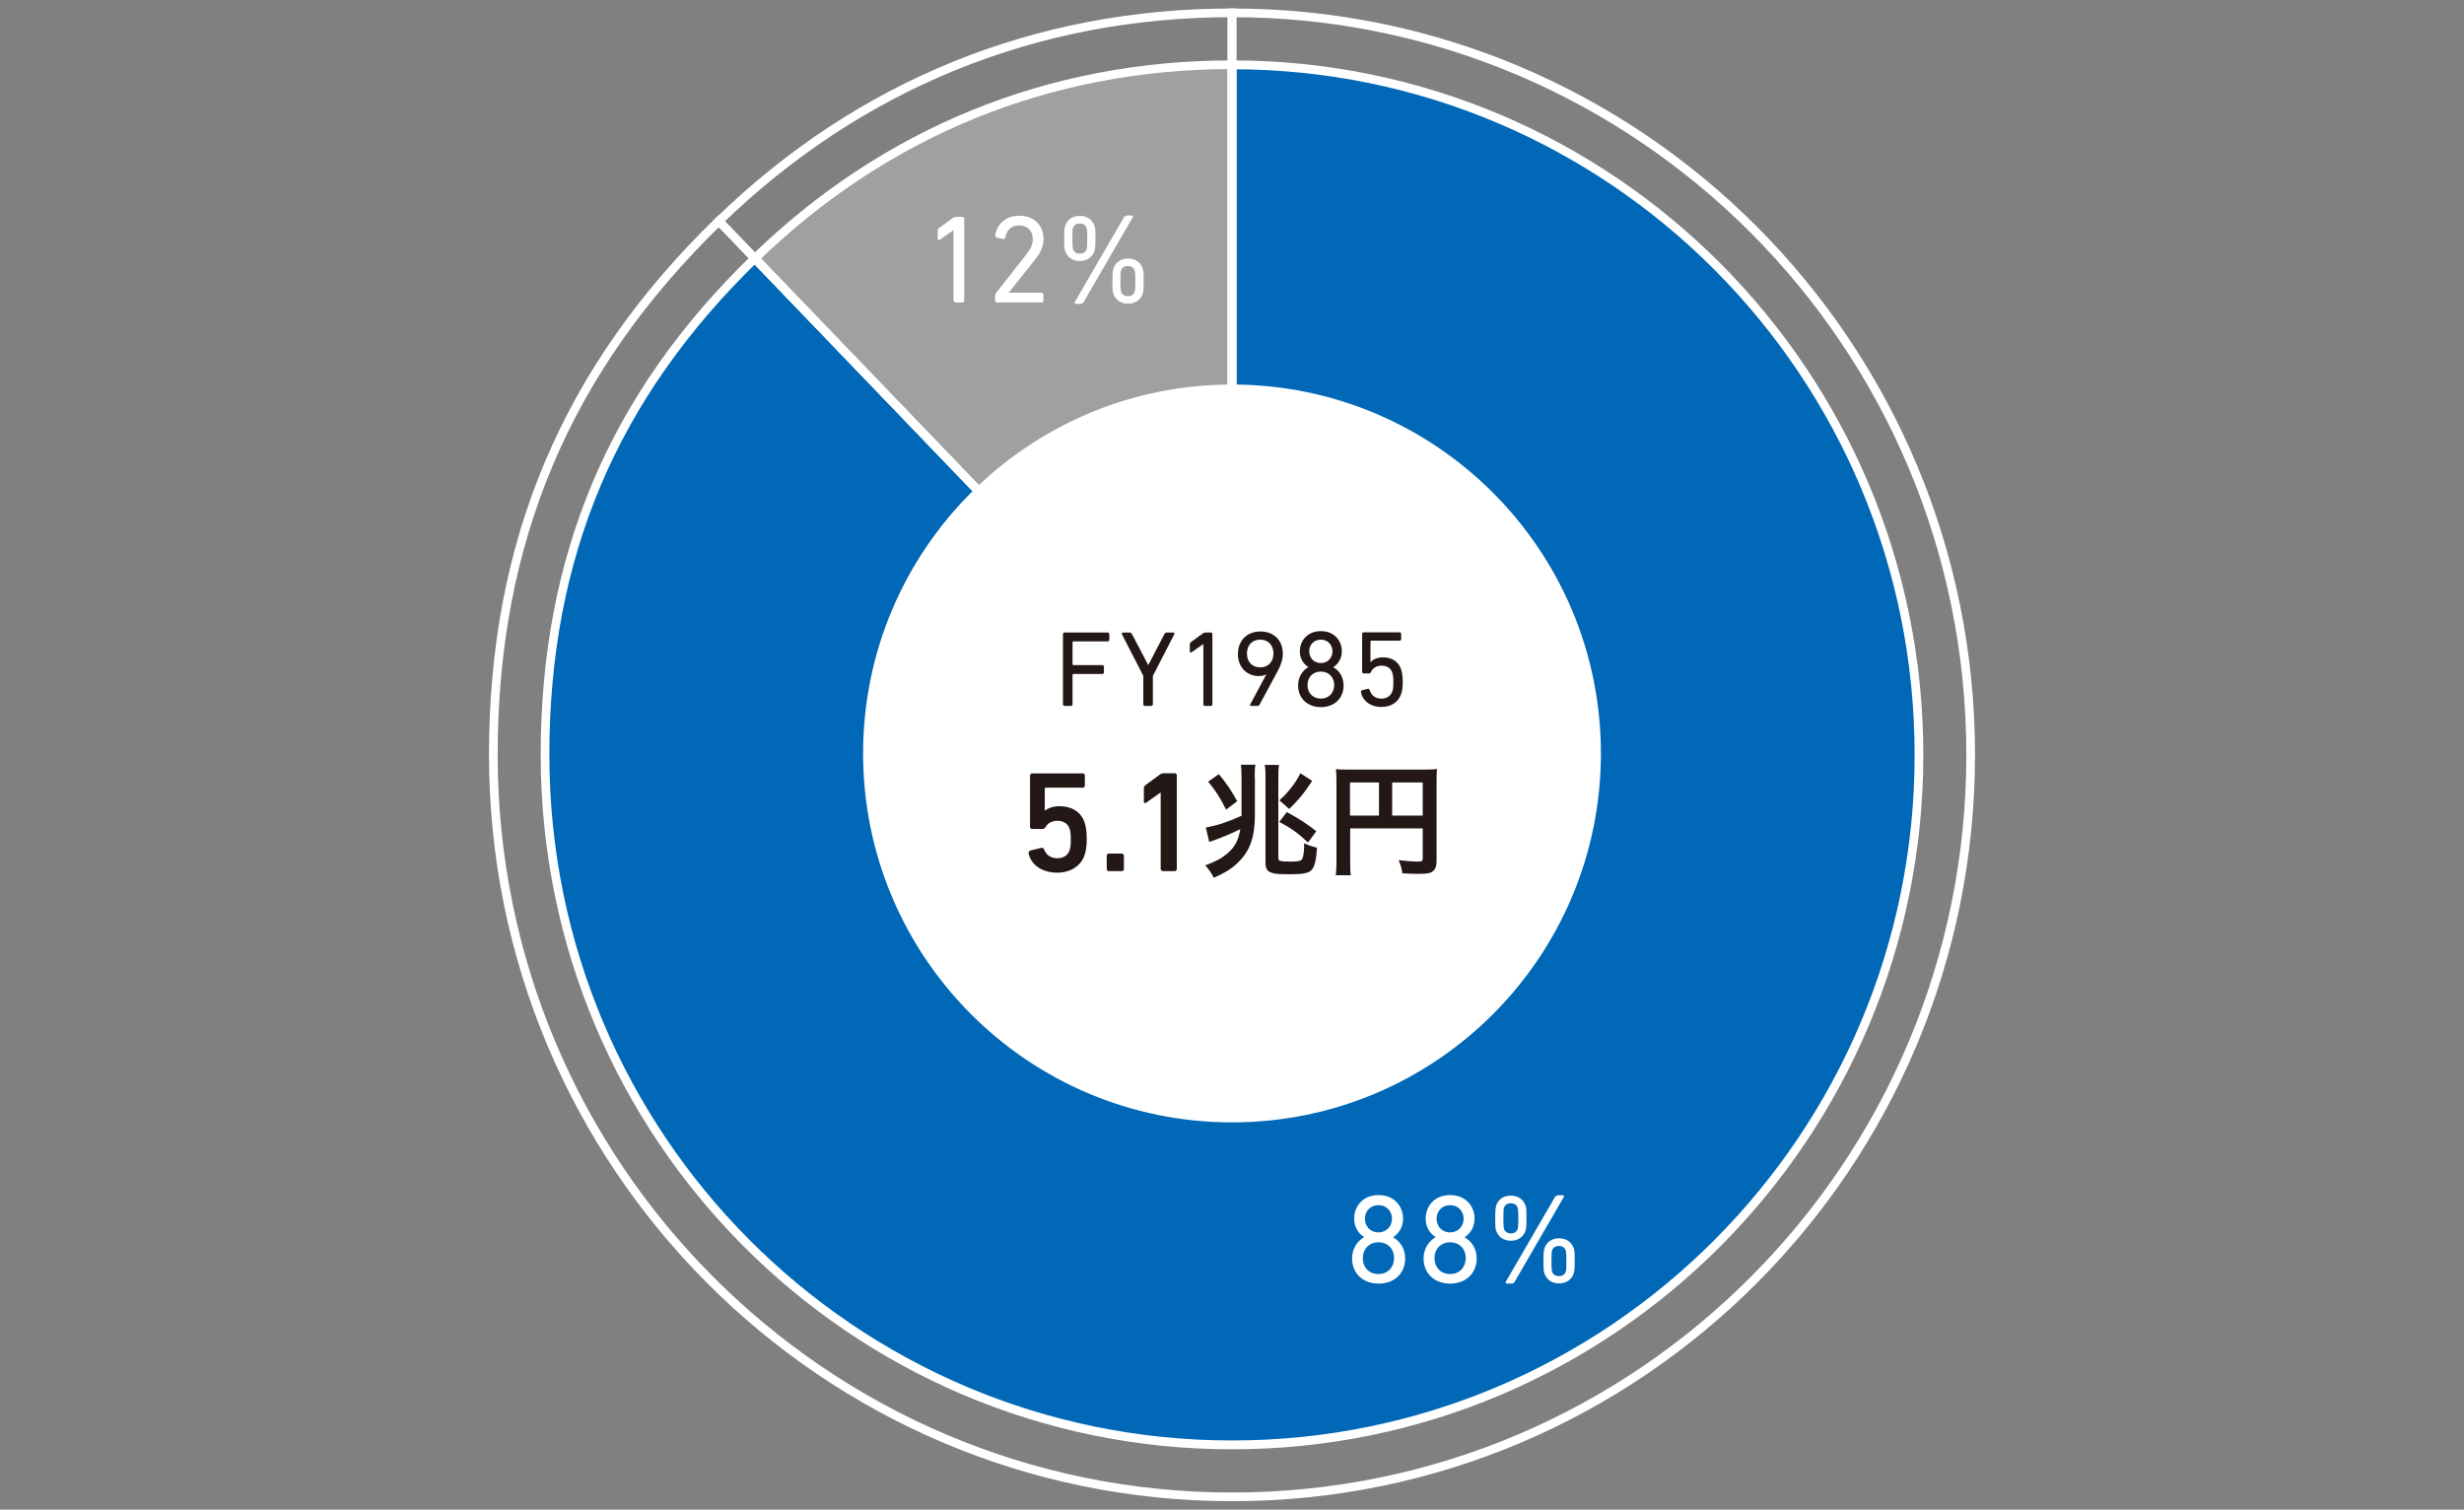
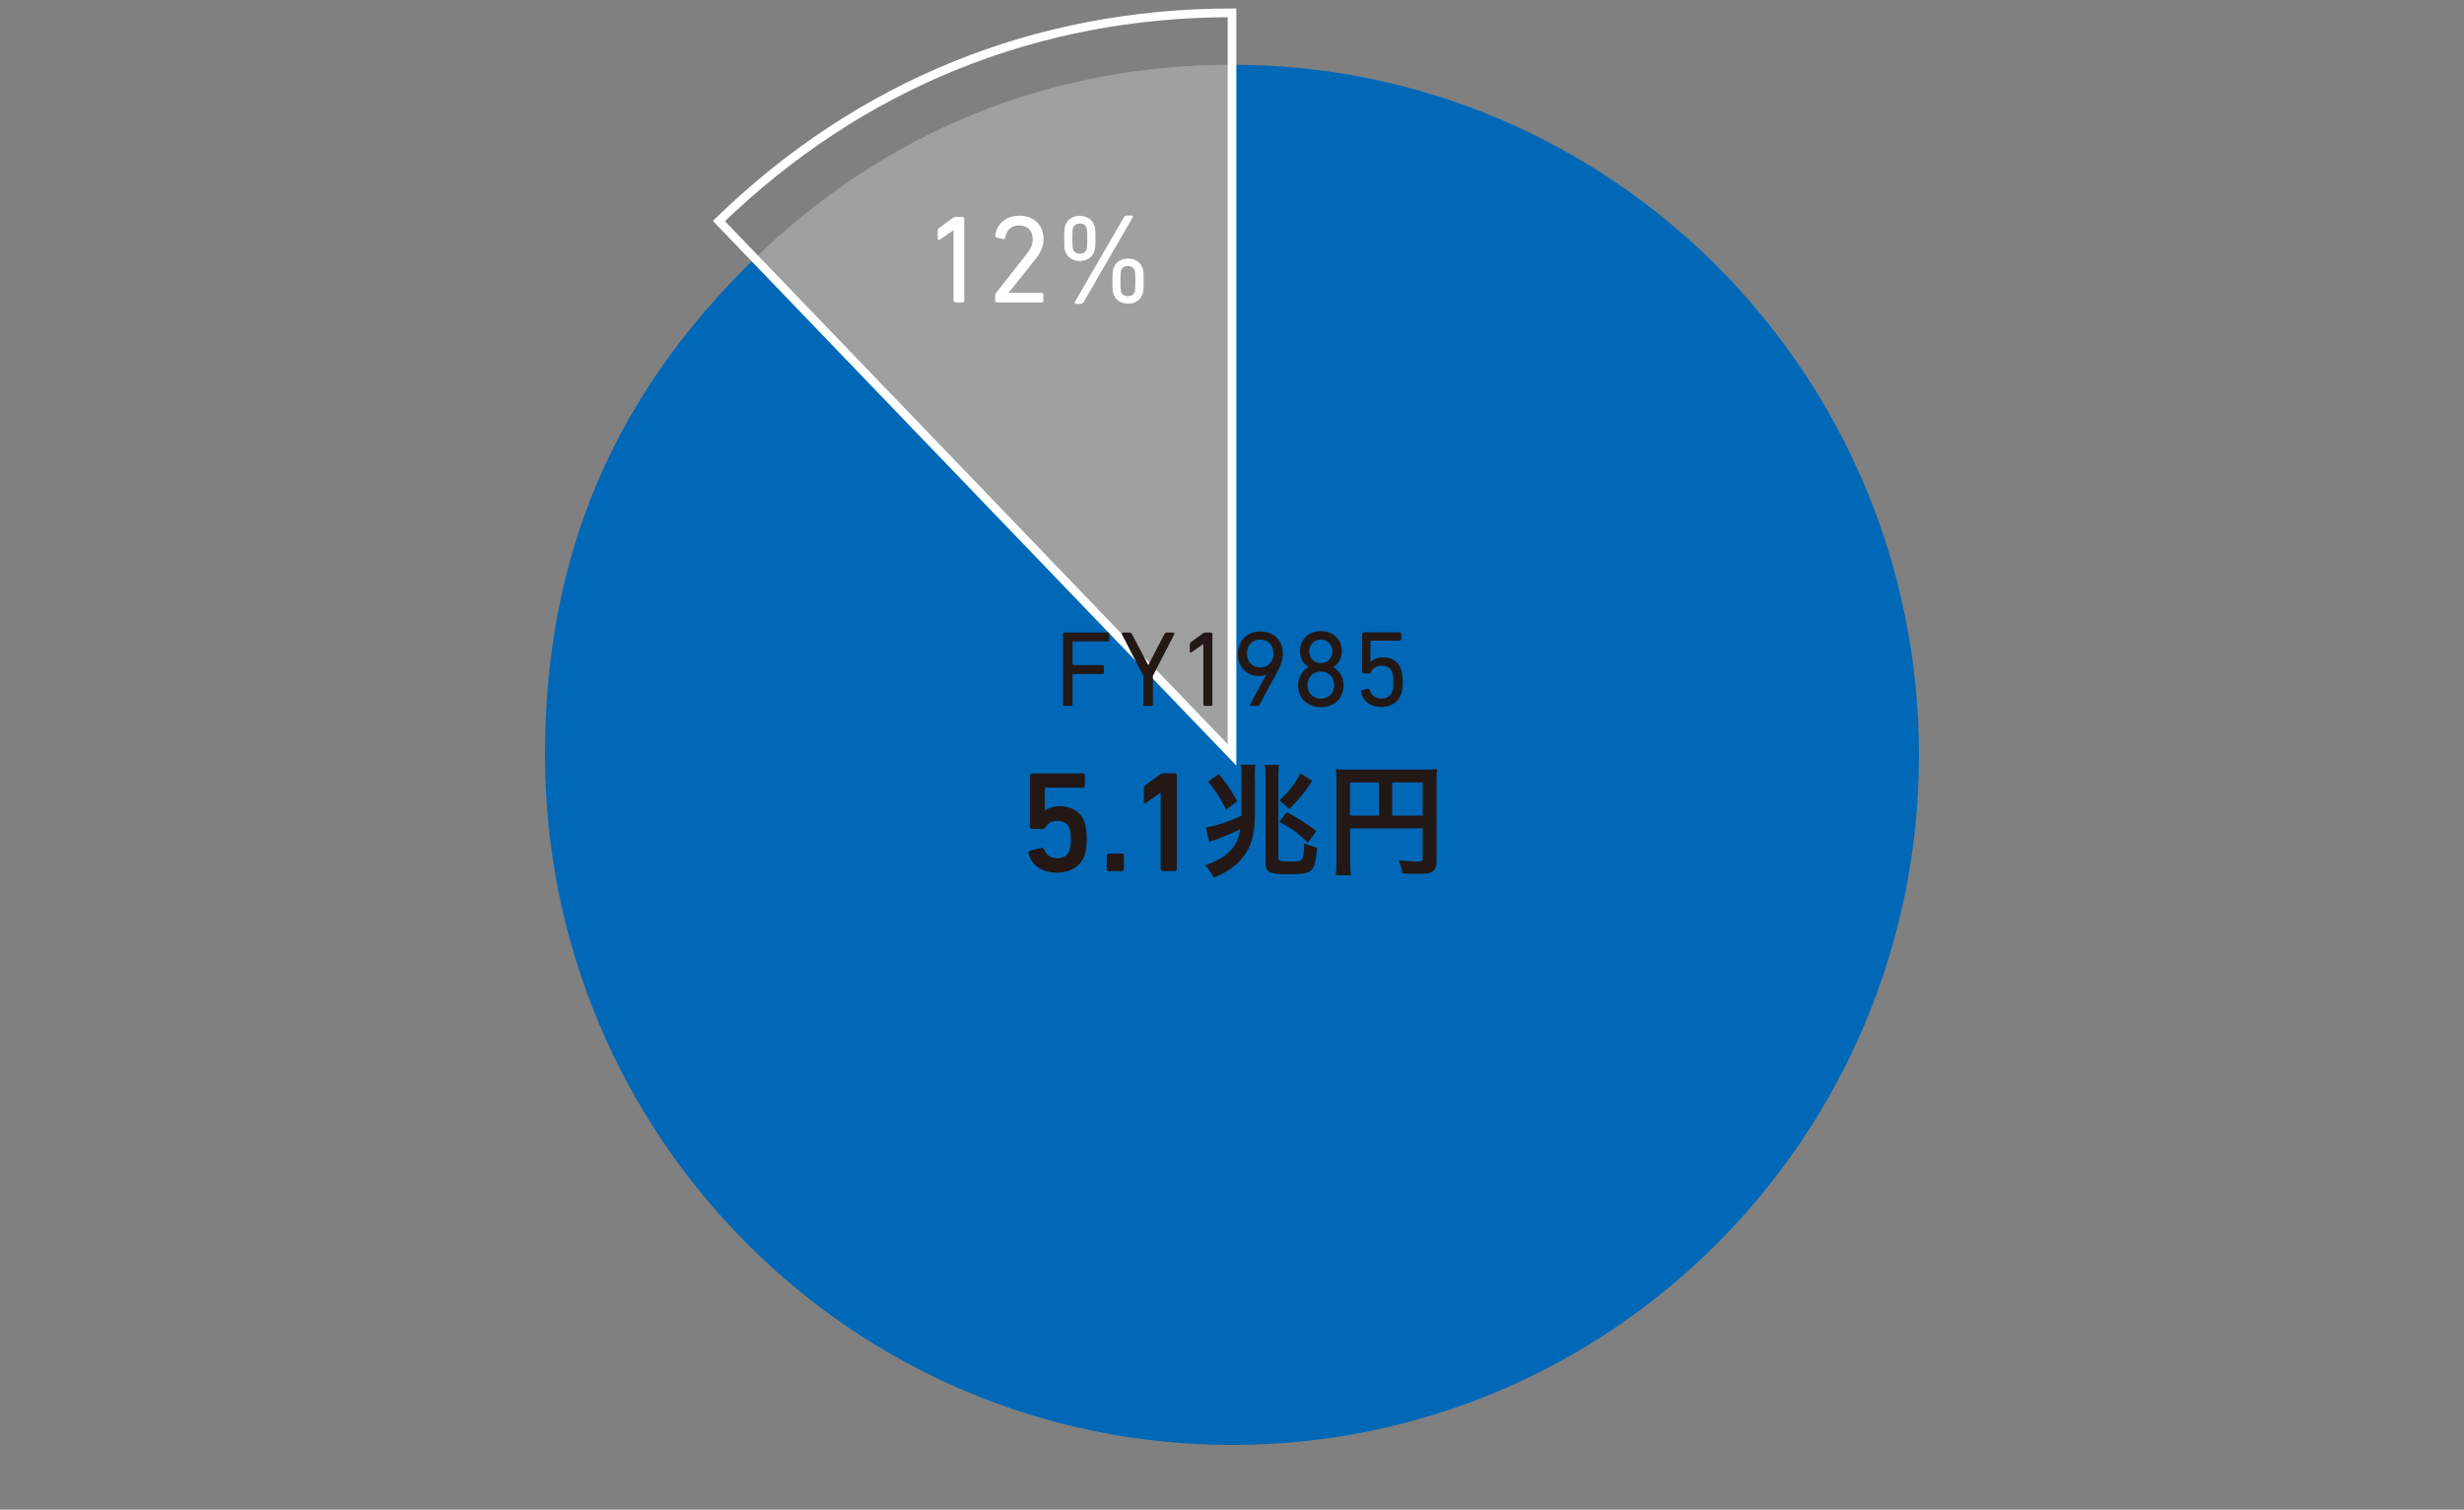
<svg xmlns="http://www.w3.org/2000/svg" id="_レイヤー_2" data-name="レイヤー 2" viewBox="0 0 142 87">
  <rect x="0" y="0" width="142" height="87" fill="#808080" stroke="none" />
  <defs>
    <style>
      .cls-1 {
        fill: none;
      }

      .cls-2 {
        fill: #9fa0a0;
      }

      .cls-3 {
        fill: #231815;
      }

      .cls-4 {
        fill: #0068b7;
      }

      .cls-5 {
        fill: #fff;
      }
    </style>
  </defs>
  <g id="_レイヤー_1-2" data-name="レイヤー 1">
    <g>
      <rect class="cls-1" width="142" height="87" />
      <g>
        <path class="cls-2" d="M71,43.5l-27.5-28.61c7.55-7.32,17.01-11.16,27.5-11.16v39.77Z" />
-         <path class="cls-5" d="M71,43.5l-.18.17-27.67-28.79.18-.17c7.59-7.37,17.12-11.23,27.68-11.23h.25v40.64l-.43-.45.18-.17h-.25V3.73h.25v.25c-10.43,0-19.82,3.81-27.33,11.09l-.17-.18.18-.17,27.5,28.61-.18.17h-.25.25Z" />
        <path class="cls-4" d="M71,43.5V3.73c21.86,0,39.59,17.81,39.59,39.77s-17.72,39.77-39.59,39.77-39.59-17.8-39.59-39.77c0-11.42,3.91-20.67,12.09-28.61l27.5,28.61Z" />
-         <path class="cls-5" d="M71,43.5h-.25V3.48h.25c22,0,39.84,17.92,39.84,40.02,0,22.1-17.84,40.02-39.84,40.02-22,0-39.84-17.92-39.84-40.02,0-11.48,3.94-20.82,12.16-28.79l.18-.17,27.68,28.79-.18.17h-.25.25l-.18.17-27.5-28.61.18-.17.17.18c-8.13,7.9-12.01,17.06-12.01,28.43,0,10.91,4.4,20.79,11.52,27.94,7.12,7.15,16.95,11.57,27.82,11.57,10.86,0,20.7-4.42,27.82-11.57,7.12-7.15,11.52-17.03,11.52-27.94,0-10.91-4.4-20.79-11.52-27.94-7.12-7.15-16.95-11.57-27.82-11.57v-.25h.25v40.39l-.43-.45.18-.17Z" />
        <path class="cls-5" d="M71,43.5l-.18.17-29.74-30.94.18-.17C49.41,4.64,59.65.49,71,.49h.25v43.63l-.43-.45.18-.17h-.25V.74h.25v.25c-11.22,0-21.32,4.1-29.4,11.93l-.17-.18.18-.17,29.57,30.76-.18.17h-.25.25Z" />
-         <path class="cls-5" d="M71,43.5h-.25V.49h.25c23.65,0,42.82,19.26,42.82,43.01,0,23.75-19.17,43.01-42.82,43.01-23.65,0-42.82-19.26-42.82-43.01,0-12.34,4.24-22.37,13.07-30.94l.18-.17,29.75,30.94-.18.17h-.25.25l-.18.17-29.57-30.76.18-.17.17.18c-8.75,8.49-12.92,18.36-12.92,30.58,0,11.74,4.74,22.37,12.4,30.06,7.66,7.69,18.24,12.45,29.92,12.45,11.69,0,22.27-4.76,29.92-12.45,7.66-7.69,12.4-18.32,12.4-30.06,0-11.74-4.74-22.37-12.4-30.06-7.66-7.69-18.24-12.45-29.92-12.45v-.25h.25v43.38l-.43-.45.18-.17Z" />
-         <path class="cls-5" d="M92.26,43.42c0,11.74-9.52,21.26-21.26,21.26s-21.26-9.52-21.26-21.26,9.52-21.26,21.26-21.26,21.26,9.52,21.26,21.26" />
-         <path class="cls-5" d="M89.45,73.29c-.02-.07-.04-.17-.04-.62s.01-.55.04-.62c.06-.17.2-.25.39-.25s.33.09.39.25c.02.07.04.17.04.62s-.01.55-.04.62c-.06.17-.2.25-.39.25s-.33-.09-.39-.25ZM89.01,73.4c.12.34.42.56.84.56s.72-.22.84-.56c.04-.14.06-.22.06-.74s-.01-.6-.06-.74c-.12-.34-.42-.56-.84-.56s-.72.22-.84.56c-.04.14-.06.22-.06.74s.01.6.06.74ZM87.07,71.08c-.19,0-.33-.09-.39-.25-.02-.07-.04-.17-.04-.62s.01-.55.04-.62c.06-.17.2-.25.39-.25s.33.09.39.25c.02.07.04.17.04.62s-.01.55-.04.62c-.06.17-.2.25-.39.25ZM87.07,71.5c.41,0,.72-.22.84-.56.04-.14.06-.22.06-.74s-.01-.6-.06-.74c-.12-.34-.42-.56-.84-.56s-.72.22-.84.56c-.04.14-.06.22-.06.74s.01.6.06.74c.12.34.42.56.84.56ZM86.77,73.9l.04.07h.35l.11-.07,2.87-4.95-.04-.07h-.35l-.12.07-2.87,4.95ZM82.67,72.5c0-.52.36-.91.9-.91s.9.38.9.91-.36.92-.9.92-.9-.38-.9-.92ZM83.57,71.02c-.48,0-.78-.36-.78-.79s.31-.78.78-.78.78.35.78.78-.31.79-.78.79ZM82.04,72.52c0,.86.62,1.45,1.53,1.45s1.53-.59,1.53-1.45c0-.58-.31-1.01-.7-1.22h0c.31-.19.58-.57.58-1.06,0-.74-.52-1.37-1.41-1.37s-1.41.62-1.41,1.37c0,.49.27.87.58,1.05h0c-.39.23-.7.65-.7,1.23ZM78.54,72.5c0-.52.36-.91.9-.91s.9.38.9.91-.36.92-.9.92-.9-.38-.9-.92ZM79.44,71.02c-.48,0-.78-.36-.78-.79s.31-.78.78-.78.78.35.78.78-.31.79-.78.79ZM77.92,72.52c0,.86.62,1.45,1.53,1.45s1.53-.59,1.53-1.45c0-.58-.31-1.01-.7-1.22h0c.31-.19.58-.57.58-1.06,0-.74-.52-1.37-1.41-1.37s-1.41.62-1.41,1.37c0,.49.27.87.58,1.05h0c-.39.23-.7.65-.7,1.23Z" />
        <path class="cls-5" d="M64.61,16.82c-.02-.07-.04-.17-.04-.62s.01-.55.04-.62c.06-.17.2-.25.39-.25s.33.09.39.25c.02.07.04.17.04.62s-.01.55-.04.62c-.06.17-.2.25-.39.25s-.33-.09-.39-.25ZM64.17,16.94c.12.34.42.56.84.56s.72-.22.84-.56c.04-.14.06-.22.06-.74s-.01-.6-.06-.74c-.12-.34-.42-.56-.84-.56s-.72.22-.84.56c-.04.14-.06.22-.06.74s.01.6.06.74ZM62.23,14.62c-.19,0-.33-.09-.39-.25-.02-.07-.04-.17-.04-.62s.01-.55.04-.62c.06-.17.2-.25.39-.25s.33.09.39.25c.02.07.04.17.04.62s-.01.55-.04.62c-.06.17-.2.25-.39.25ZM62.23,15.04c.41,0,.72-.22.84-.56.04-.14.06-.22.06-.74s-.01-.6-.06-.74c-.12-.34-.42-.56-.84-.56s-.72.22-.84.56c-.04.14-.06.22-.06.74s.01.6.06.74c.12.34.42.56.84.56ZM61.93,17.44l.04.07h.35l.11-.07,2.87-4.95-.04-.07h-.35l-.12.07-2.87,4.95ZM57.35,17.36l.07.07h2.64l.07-.07v-.42l-.07-.07h-1.93s1.53-1.92,1.53-1.92c.3-.38.48-.74.48-1.18,0-.76-.52-1.34-1.39-1.34s-1.34.58-1.4,1.17l.06.09.44.09.08-.06c.07-.44.33-.73.81-.73s.78.33.78.78c0,.31-.13.58-.35.86l-1.78,2.27-.04.1v.38ZM54.97,17.36l.07.07h.46l.07-.07v-4.79l-.07-.07h-.44l-.12.04-.85.62-.05.1v.54l.08.04.82-.57h.01v4.1Z" />
        <path class="cls-3" d="M78.43,39.86c.08.52.54.88,1.19.88.54,0,.97-.27,1.13-.75.06-.17.09-.39.09-.68,0-.34-.04-.55-.09-.73-.15-.45-.53-.7-1.05-.7-.35,0-.6.14-.7.27h-.02v-1.19l.04-.04h1.67l.06-.06v-.36l-.06-.06h-2.13l-.06.06v2.25l.06.06h.37l.07-.06c.07-.2.29-.39.62-.39.29,0,.52.12.62.41.04.12.06.27.06.54s-.01.41-.06.53c-.09.27-.33.42-.62.42-.39,0-.62-.22-.69-.52l-.08-.05-.37.09-.05.07ZM75.35,39.48c0-.45.31-.78.77-.78s.77.33.77.78-.31.78-.77.78-.77-.33-.77-.78ZM76.12,38.21c-.41,0-.67-.31-.67-.68s.27-.67.67-.67.67.3.67.67-.26.68-.67.68ZM74.81,39.5c0,.74.54,1.25,1.31,1.25s1.31-.5,1.31-1.25c0-.5-.26-.87-.6-1.05h0c.27-.16.5-.49.5-.91,0-.64-.45-1.17-1.21-1.17s-1.21.54-1.21,1.17c0,.42.23.75.5.9h0c-.34.19-.6.56-.6,1.06ZM72.63,38.46c-.46,0-.77-.32-.77-.8s.31-.8.77-.8.76.33.76.8-.3.8-.76.8ZM72.03,40.62l.04.06h.42l.08-.04,1.08-2c.16-.3.28-.63.28-.96,0-.81-.55-1.29-1.29-1.29s-1.3.49-1.3,1.31c0,.77.54,1.26,1.2,1.26.18,0,.35-.04.43-.1h.01s-.95,1.77-.95,1.77ZM69.35,40.62l.06.06h.4l.06-.06v-4.11l-.06-.06h-.37l-.1.04-.73.53-.04.09v.46l.07.04.7-.49h.01v3.51ZM66.38,40.68l.06-.06v-1.67l1.25-2.43-.05-.07h-.43l-.09.06-.94,1.81h-.01l-.95-1.81-.09-.06h-.44l-.05.07,1.25,2.43v1.67l.06.06h.42ZM61.26,40.62l.06.06h.43l.06-.06v-1.74l.04-.04h1.71l.06-.06v-.39l-.06-.06h-1.71l-.04-.04v-1.29l.04-.04h2.02l.06-.06v-.39l-.06-.06h-2.55l-.06.06v4.11Z" />
        <path class="cls-3" d="M66.9,50.12l.08.08h.76l.08-.08v-5.48l-.08-.08h-.71l-.15.05-.9.66-.06.12v.85l.09.05.86-.61h.02v4.45ZM63.78,50.12l.08.08h.83l.08-.08v-.85l-.08-.08h-.83l-.08.08v.85ZM59.27,49.13c.12.7.78,1.16,1.65,1.16.75,0,1.38-.37,1.59-1.03.07-.22.12-.51.12-.89,0-.46-.05-.72-.12-.96-.2-.61-.73-.95-1.45-.95-.41,0-.7.14-.83.25h-.02v-1.27l.05-.05h2.18l.08-.08v-.66l-.08-.08h-3l-.08.08v3.04l.08.08h.7l.1-.08c.09-.19.32-.39.69-.39.32,0,.6.13.71.46.05.14.07.32.07.62,0,.29-.02.47-.07.62-.1.3-.37.46-.7.46-.42,0-.67-.22-.78-.54l-.1-.07-.71.17-.07.1Z" />
        <path class="cls-3" d="M80.23,47v-1.91h1.76v1.91h-1.76ZM79.47,47h-1.67v-1.91h1.67v1.91ZM77.8,47.74h4.19v1.72c0,.17-.04.19-.32.19-.25,0-.6-.03-1.07-.08.13.29.18.49.22.76.27.01.66.03.94.03.38,0,.6-.03.74-.1.2-.11.29-.3.29-.66v-4.51c0-.38,0-.56.03-.77-.17.02-.38.03-.77.03h-4.28c-.37,0-.56,0-.78-.03.02.2.03.38.03.68v4.6c0,.37-.01.62-.04.84h.87c-.03-.16-.04-.37-.04-.82v-1.89ZM73.72,47.36c.7.37,1.07.64,1.66,1.19l.48-.65c-.6-.46-.96-.7-1.7-1.1l-.44.57ZM74.94,44.57c-.18.34-.27.49-.51.8-.25.32-.38.46-.7.75l.57.5c.65-.66.8-.84,1.32-1.62l-.68-.44ZM72.89,44.08c.04.26.04.43.04.79v4.83c0,.36.1.52.37.6.21.07.44.08,1.1.08s1.01-.06,1.17-.23c.19-.18.28-.56.33-1.3-.3-.07-.47-.13-.74-.26,0,.47-.04.77-.11.9-.06.12-.22.16-.62.16-.22,0-.46,0-.54-.02-.18-.02-.22-.06-.22-.19v-4.6c0-.32,0-.5.04-.76h-.83ZM69.63,45.05c.44.53.7.94,1.03,1.61l.64-.49c-.34-.61-.6-1.01-1.06-1.56l-.62.44ZM72.31,44.84c0-.34,0-.59.04-.77h-.84c.03.2.04.37.04.75v2.19c-.87.39-1.34.54-2.06.68l.2.83c.68-.23,1.33-.51,1.79-.74-.11.64-.3,1.01-.73,1.39-.34.29-.67.47-1.29.7.22.25.32.39.49.71.65-.28,1.05-.53,1.41-.89.68-.65.96-1.47.96-2.72v-2.12Z" />
      </g>
    </g>
  </g>
</svg>